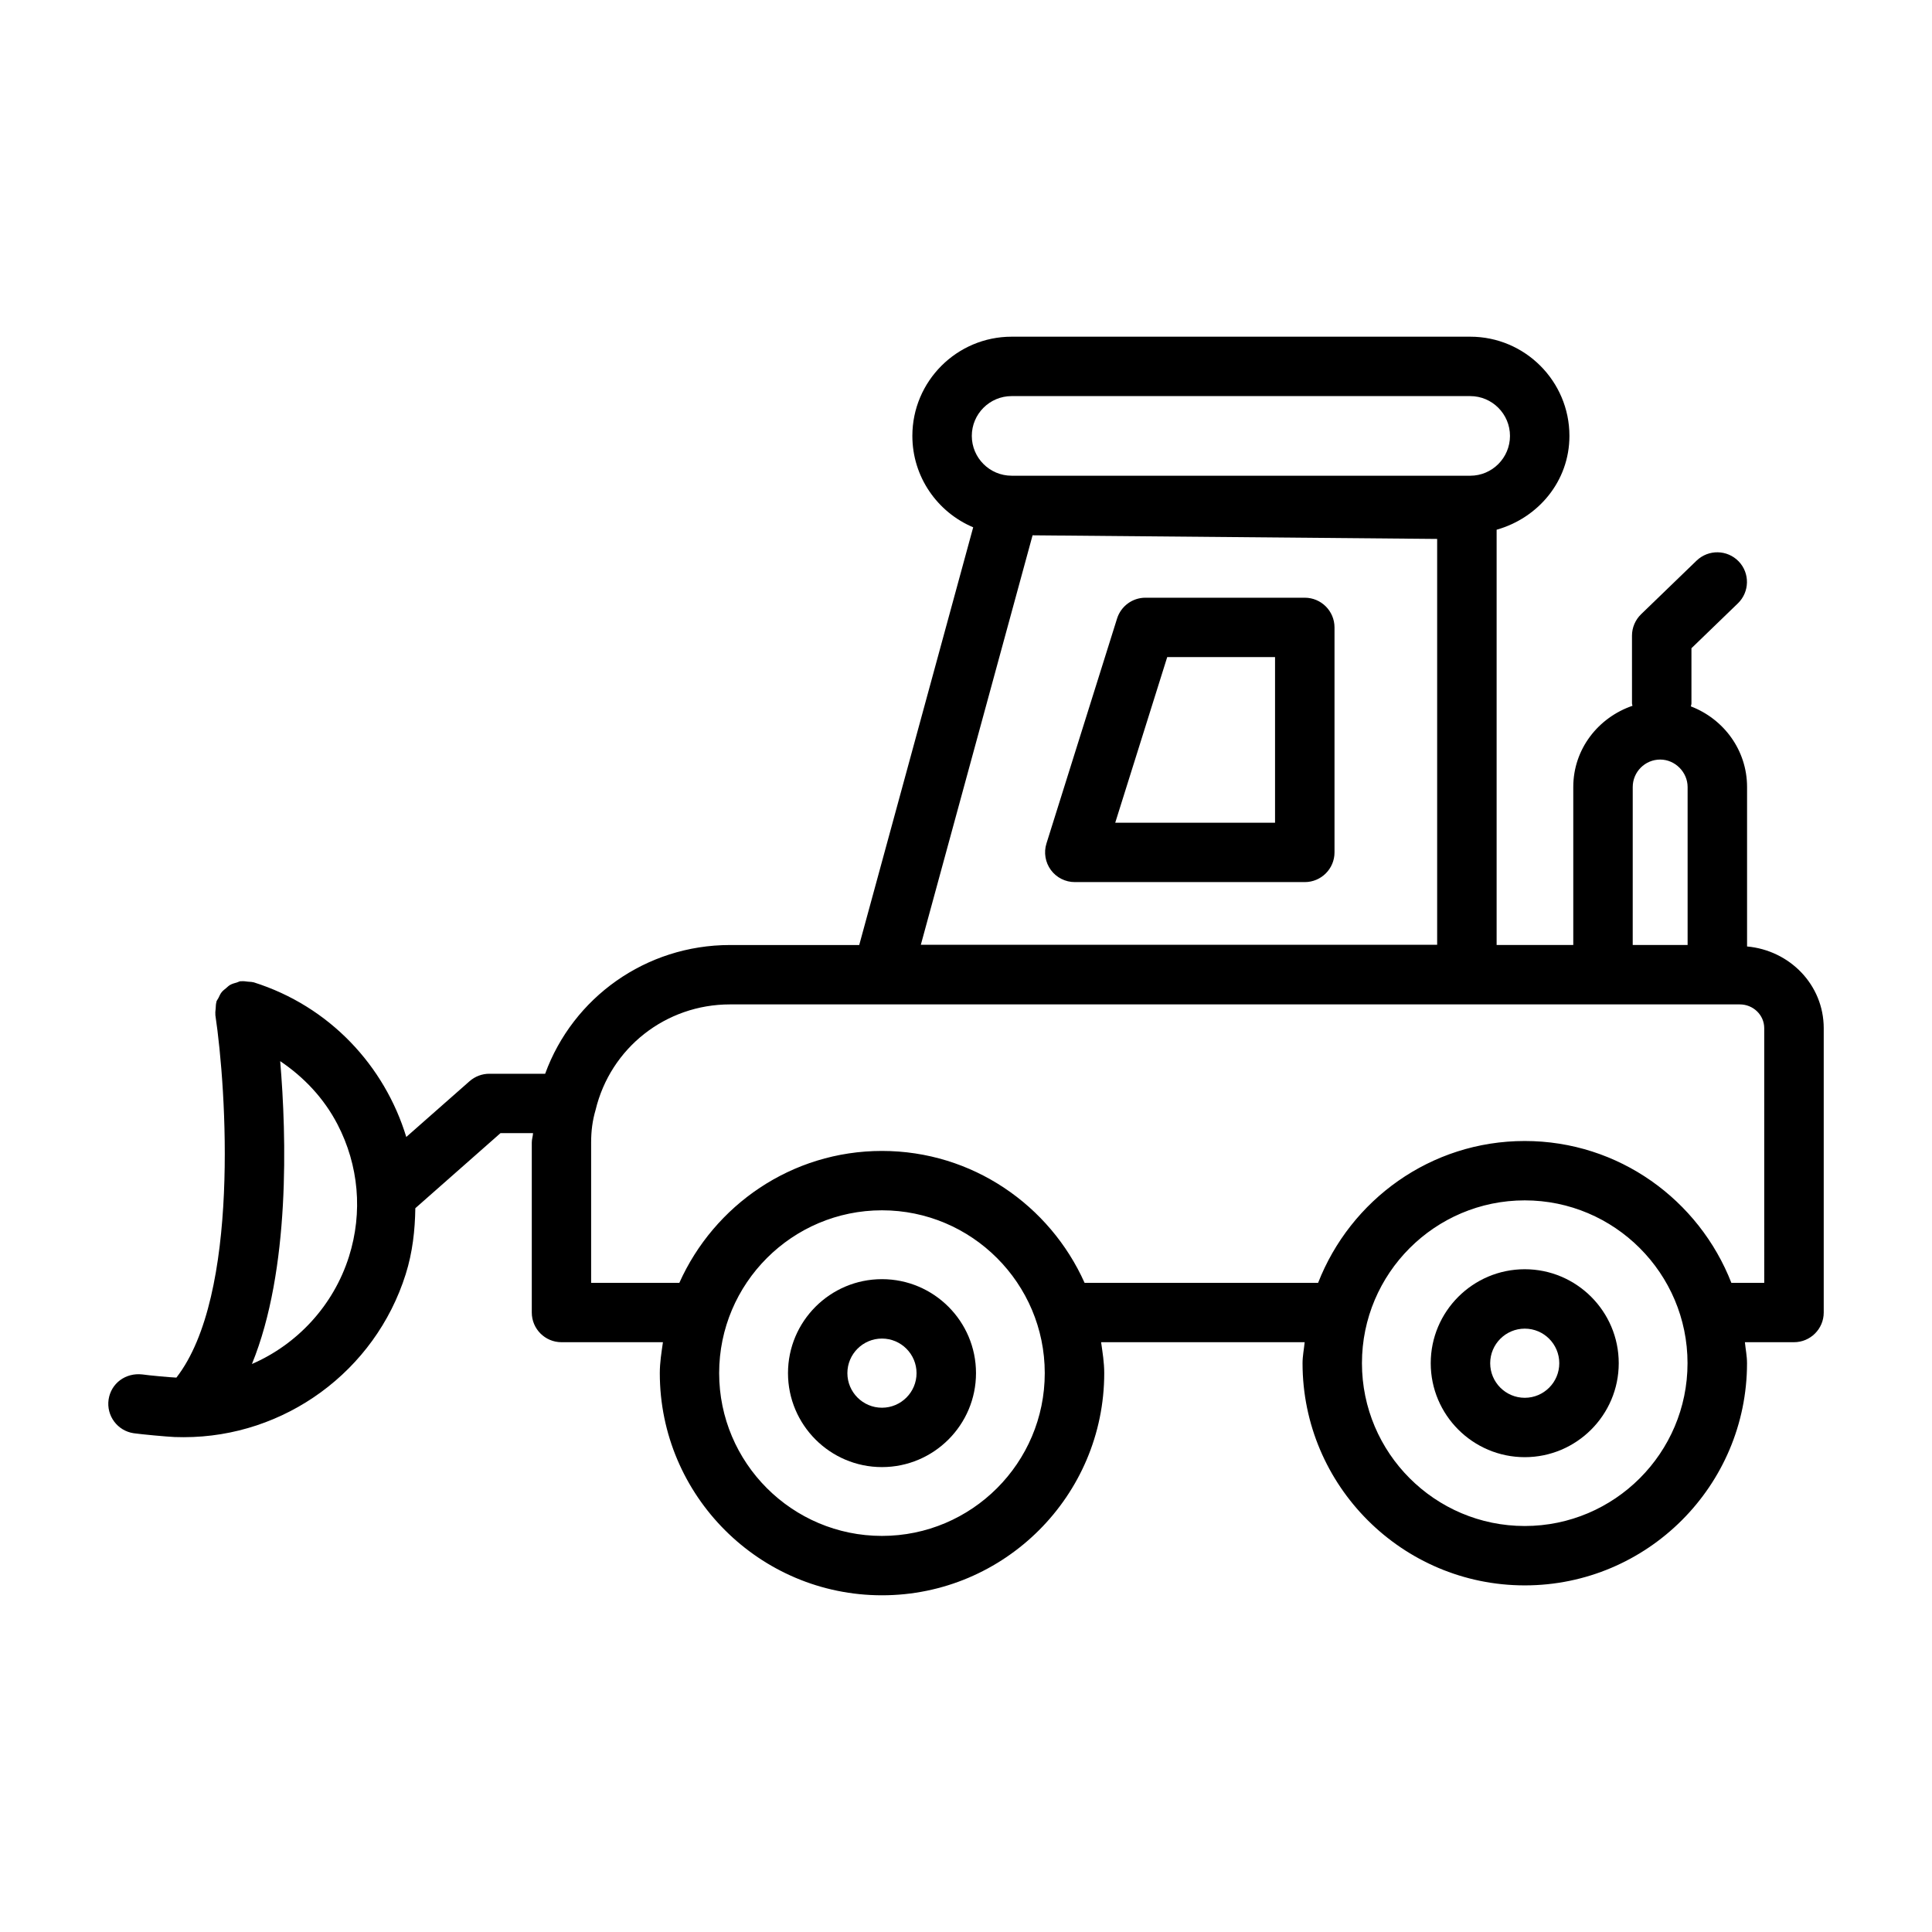
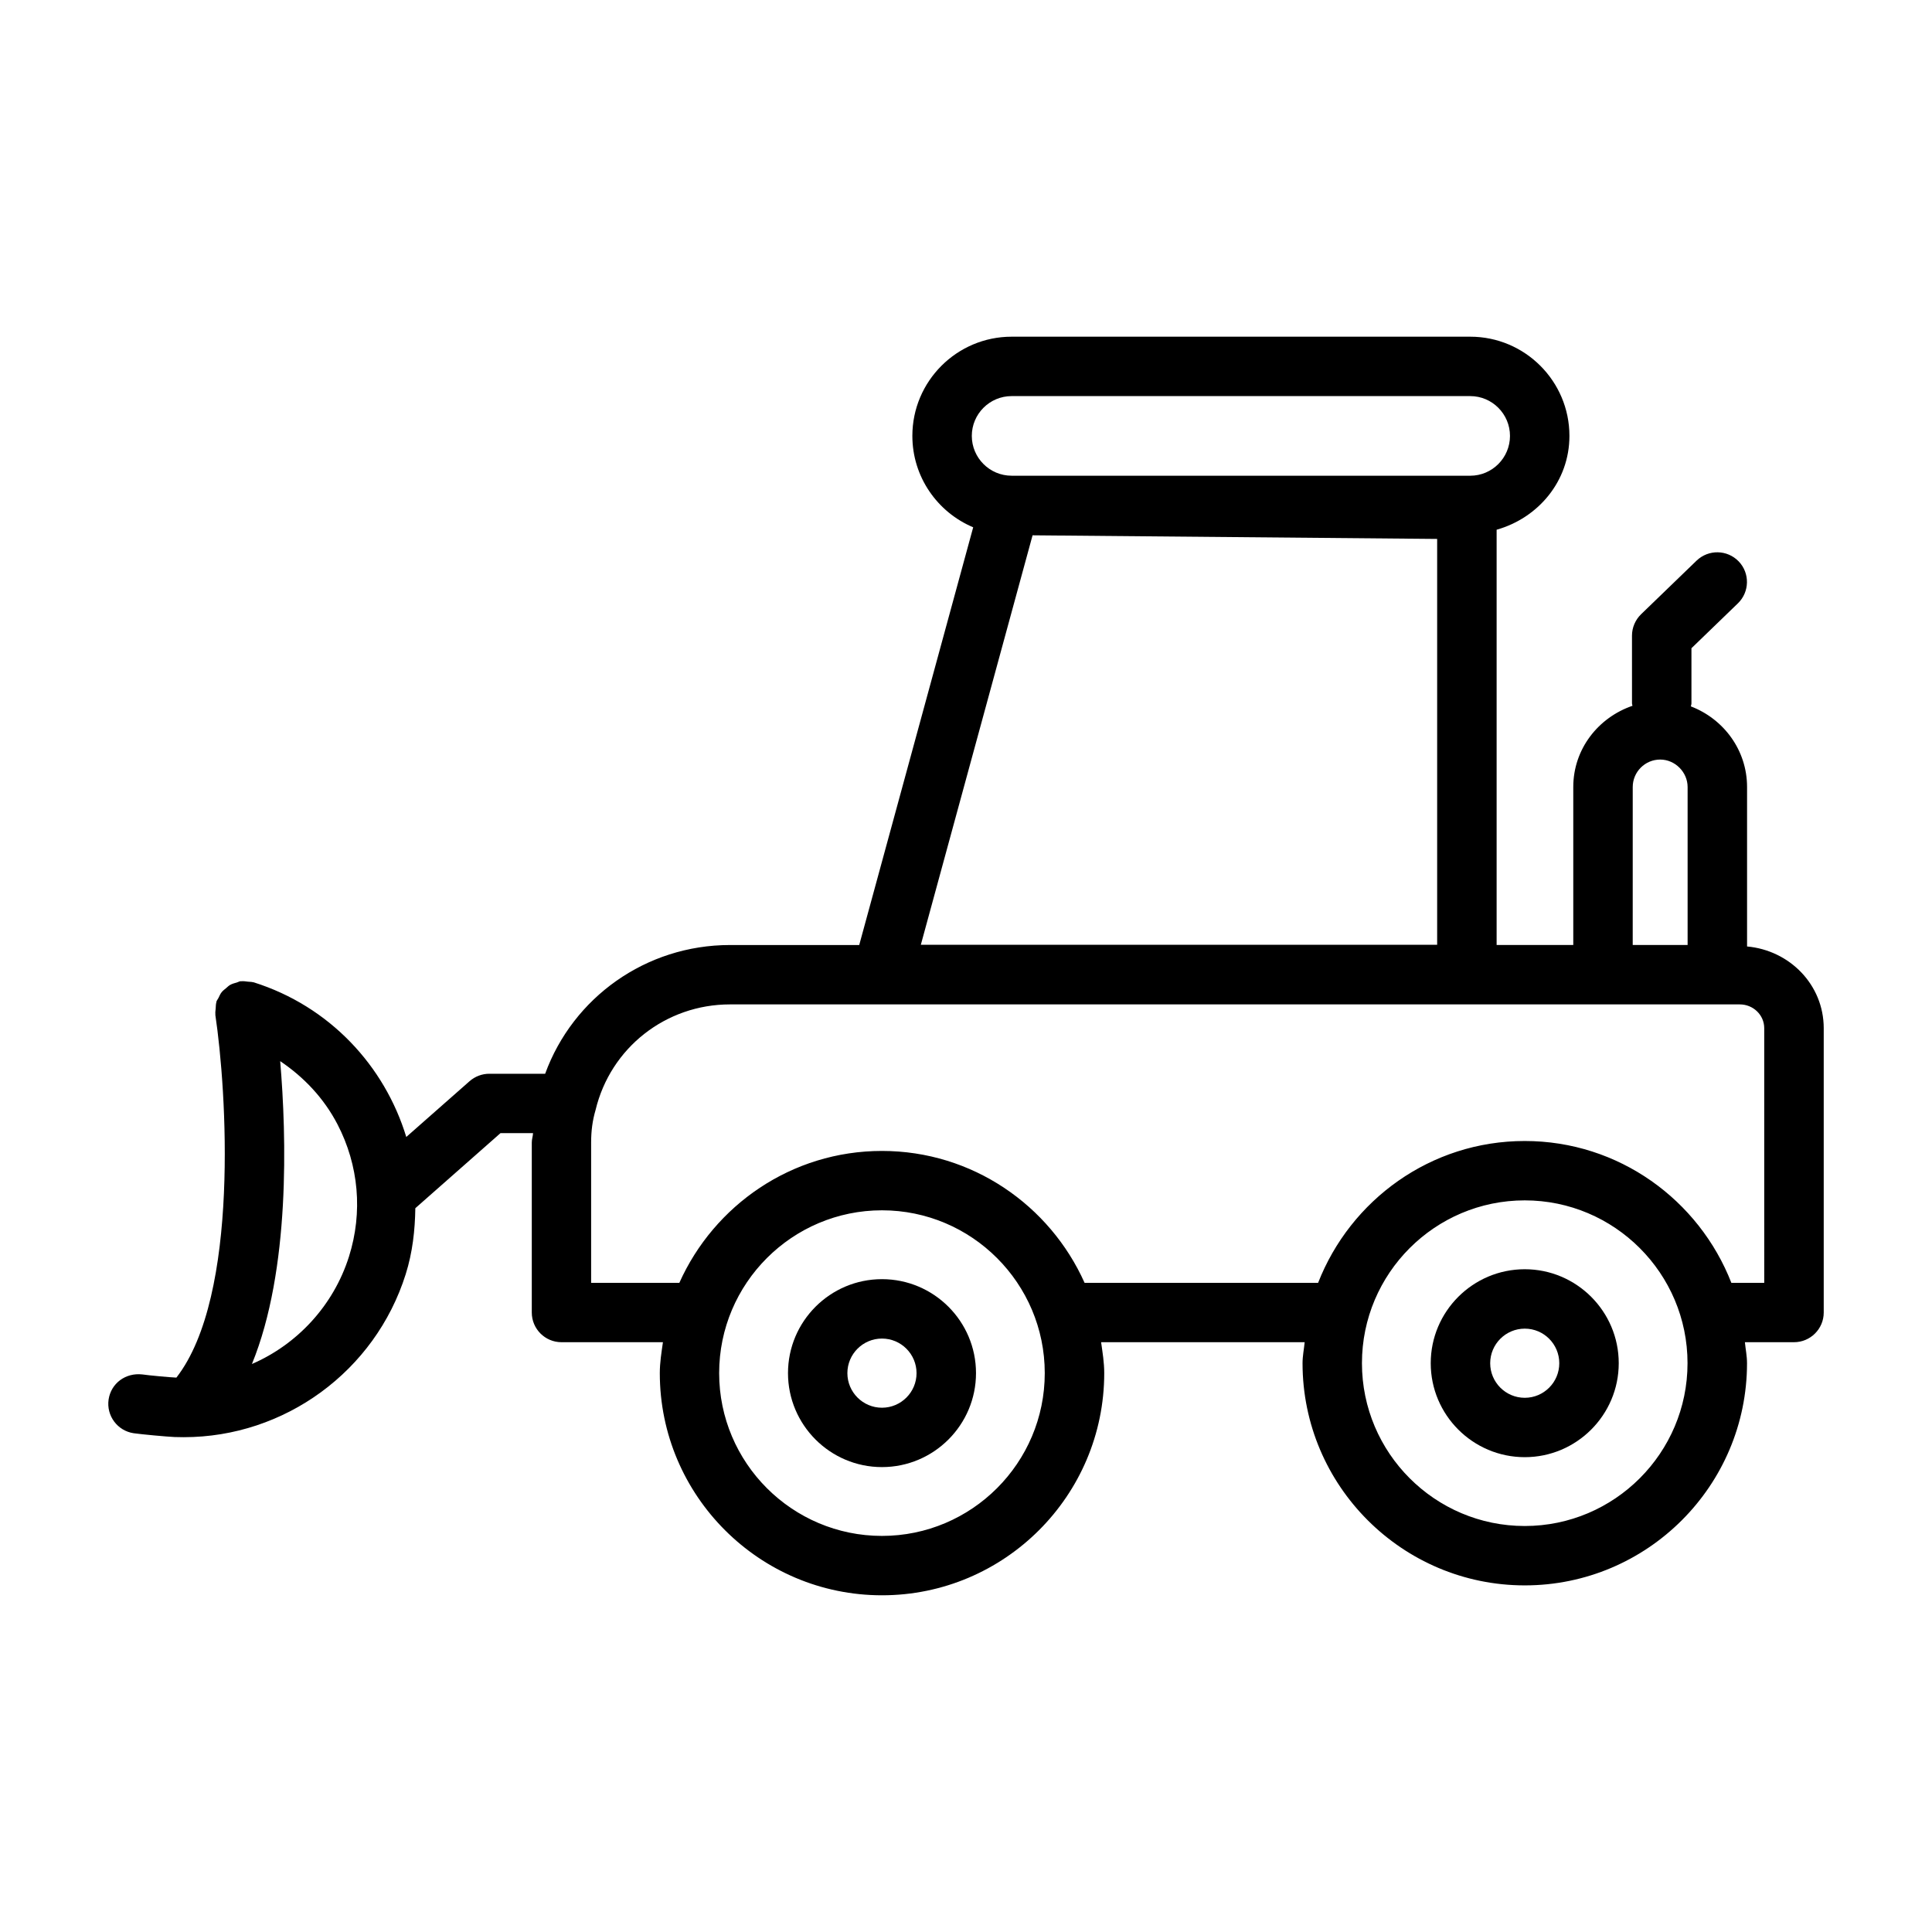
<svg xmlns="http://www.w3.org/2000/svg" fill="#000000" width="800px" height="800px" version="1.1" viewBox="144 144 512 512">
  <g>
    <path d="m548.08 480.36c-13.738 0-24.922 11.172-24.922 24.902 0 13.73 11.184 24.902 24.922 24.902 13.719 0 24.902-11.172 24.902-24.902 0-13.727-11.184-24.902-24.902-24.902zm0 34.07c-5.055 0-9.164-4.113-9.164-9.164 0-5.055 4.113-9.164 9.164-9.164 5.055 0 9.145 4.113 9.145 9.164 0.004 5.051-4.09 9.164-9.145 9.164z" />
    <path d="m377.73 482.99c-13.738 0-24.902 11.172-24.902 24.902s11.164 24.902 24.902 24.902 24.922-11.172 24.922-24.902c0-13.727-11.18-24.902-24.922-24.902zm0 34.07c-5.055 0-9.164-4.113-9.164-9.164 0-5.055 4.113-9.164 9.164-9.164 5.055 0 9.164 4.113 9.164 9.164 0.004 5.051-4.109 9.164-9.164 9.164z" />
    <path d="m606.99 394.82v-42.246c0-9.809-6.234-18.066-14.895-21.375 0.027-0.266 0.156-0.496 0.156-0.77v-14.641l12.316-11.902c3.113-3.016 3.207-8.004 0.191-11.125-3.035-3.121-7.992-3.207-11.145-0.191l-14.719 14.219c-1.52 1.48-2.402 3.527-2.402 5.66l0.004 17.98c0 0.219 0.105 0.398 0.125 0.613-9.059 3.102-15.688 11.445-15.688 21.531v41.859h-20.312v-110.05c11.023-3.121 19.293-12.855 19.293-24.871 0-14.5-11.797-26.285-26.285-26.285h-121.54c-14.508 0-26.305 11.789-26.305 26.285 0 10.891 6.66 20.242 16.121 24.227l-30.203 110.7h-34.246c-22.312 0-41.625 13.93-48.984 34.117h-14.809c-1.91 0-3.766 0.703-5.207 1.961l-16.789 14.793c-5.727-18.832-20.301-34.641-40.453-40.992-0.066-0.023-0.133-0.004-0.199-0.023-0.41-0.113-0.855-0.09-1.285-0.141-0.633-0.074-1.258-0.184-1.875-0.105-0.059 0.008-0.109-0.02-0.164-0.012-0.328 0.051-0.586 0.238-0.895 0.324-0.633 0.176-1.254 0.336-1.82 0.66-0.406 0.23-0.715 0.559-1.066 0.852-0.418 0.348-0.848 0.656-1.188 1.09-0.355 0.449-0.566 0.973-0.82 1.492-0.168 0.344-0.43 0.621-0.551 1-0.02 0.066 0 0.133-0.02 0.195-0.148 0.508-0.129 1.051-0.172 1.594-0.039 0.516-0.141 1.023-0.078 1.527 0.008 0.07-0.023 0.137-0.012 0.207 2.957 19.766 6.543 74.398-10.324 96.105-1.879-0.086-7.332-0.59-9.031-0.844-4.449-0.5-8.293 2.363-8.934 6.648-0.625 4.305 2.356 8.301 6.648 8.934 2.066 0.297 8.801 0.922 10.855 1.008h0.012c0.809 0.027 1.605 0.039 2.402 0.039 26.727 0 50.707-17.457 58.809-43.156 1.84-5.828 2.473-11.699 2.562-17.523l22.57-19.898h8.625c-0.043 0.871-0.332 1.582-0.332 2.481v45.059c0 4.344 3.527 7.867 7.867 7.867h26.887c-0.383 2.703-0.828 5.387-0.828 8.195 0 32.465 26.41 58.875 58.883 58.875s58.895-26.41 58.895-58.875c0-2.805-0.445-5.492-0.828-8.195h53.945c-0.18 1.859-0.562 3.66-0.562 5.562 0 32.473 26.422 58.883 58.895 58.883s58.895-26.41 58.895-58.883c0-1.906-0.383-3.703-0.562-5.562h13.012c4.344 0 7.879-3.527 7.879-7.867v-75.363c-0.008-11.469-9.004-20.629-20.32-21.645zm-194.9-145.85h121.54c5.801 0 10.531 4.738 10.531 10.551s-4.727 10.551-10.531 10.551l-121.54-0.004c-5.824 0-10.551-4.738-10.551-10.551s4.727-10.547 10.551-10.547zm5.551 36.891 107.22 0.961v107.55h-136.83zm-181.15 191.12c-4.113 13.027-13.75 23.312-25.727 28.492 10.195-24.914 9.168-60.469 7.488-80.258 6.285 4.231 11.578 9.812 15.172 16.715 5.668 10.898 6.754 23.34 3.066 35.051zm340.2-124.41c0-4.016 3.266-7.281 7.281-7.281 3.938 0 7.262 3.332 7.262 7.281v41.859h-14.547zm-198.96 198.46c-23.789 0-43.148-19.348-43.148-43.141 0-23.789 19.359-43.148 43.148-43.148s43.141 19.359 43.141 43.148-19.352 43.141-43.141 43.141zm170.34-2.625c-23.789 0-43.141-19.359-43.141-43.148 0-23.789 19.348-43.148 43.141-43.148 23.789 0 43.141 19.359 43.141 43.148 0 23.789-19.352 43.148-43.141 43.148zm63.469-64.445h-8.711c-8.57-21.945-29.812-37.586-54.758-37.586s-46.188 15.641-54.758 37.586h-61.887c-9.203-20.551-29.762-34.953-53.699-34.953s-44.492 14.402-53.691 34.953h-23.379v-37.191c0-3.055 0.355-5.812 1.172-8.59 3.949-16.488 18.602-28.004 35.625-28.004h267.61c3.574 0 6.477 2.824 6.477 6.293z" />
-     <path d="m489.78 302.4h-42.234c-3.438 0-6.477 2.231-7.512 5.516l-18.715 59.625c-0.75 2.383-0.309 4.996 1.172 7.016 1.48 2.016 3.844 3.207 6.34 3.207h60.949c4.344 0 7.879-3.527 7.879-7.867v-59.625c-0.004-4.344-3.539-7.871-7.879-7.871zm-7.879 59.625h-42.352l13.777-43.887h28.574z" />
  </g>
</svg>